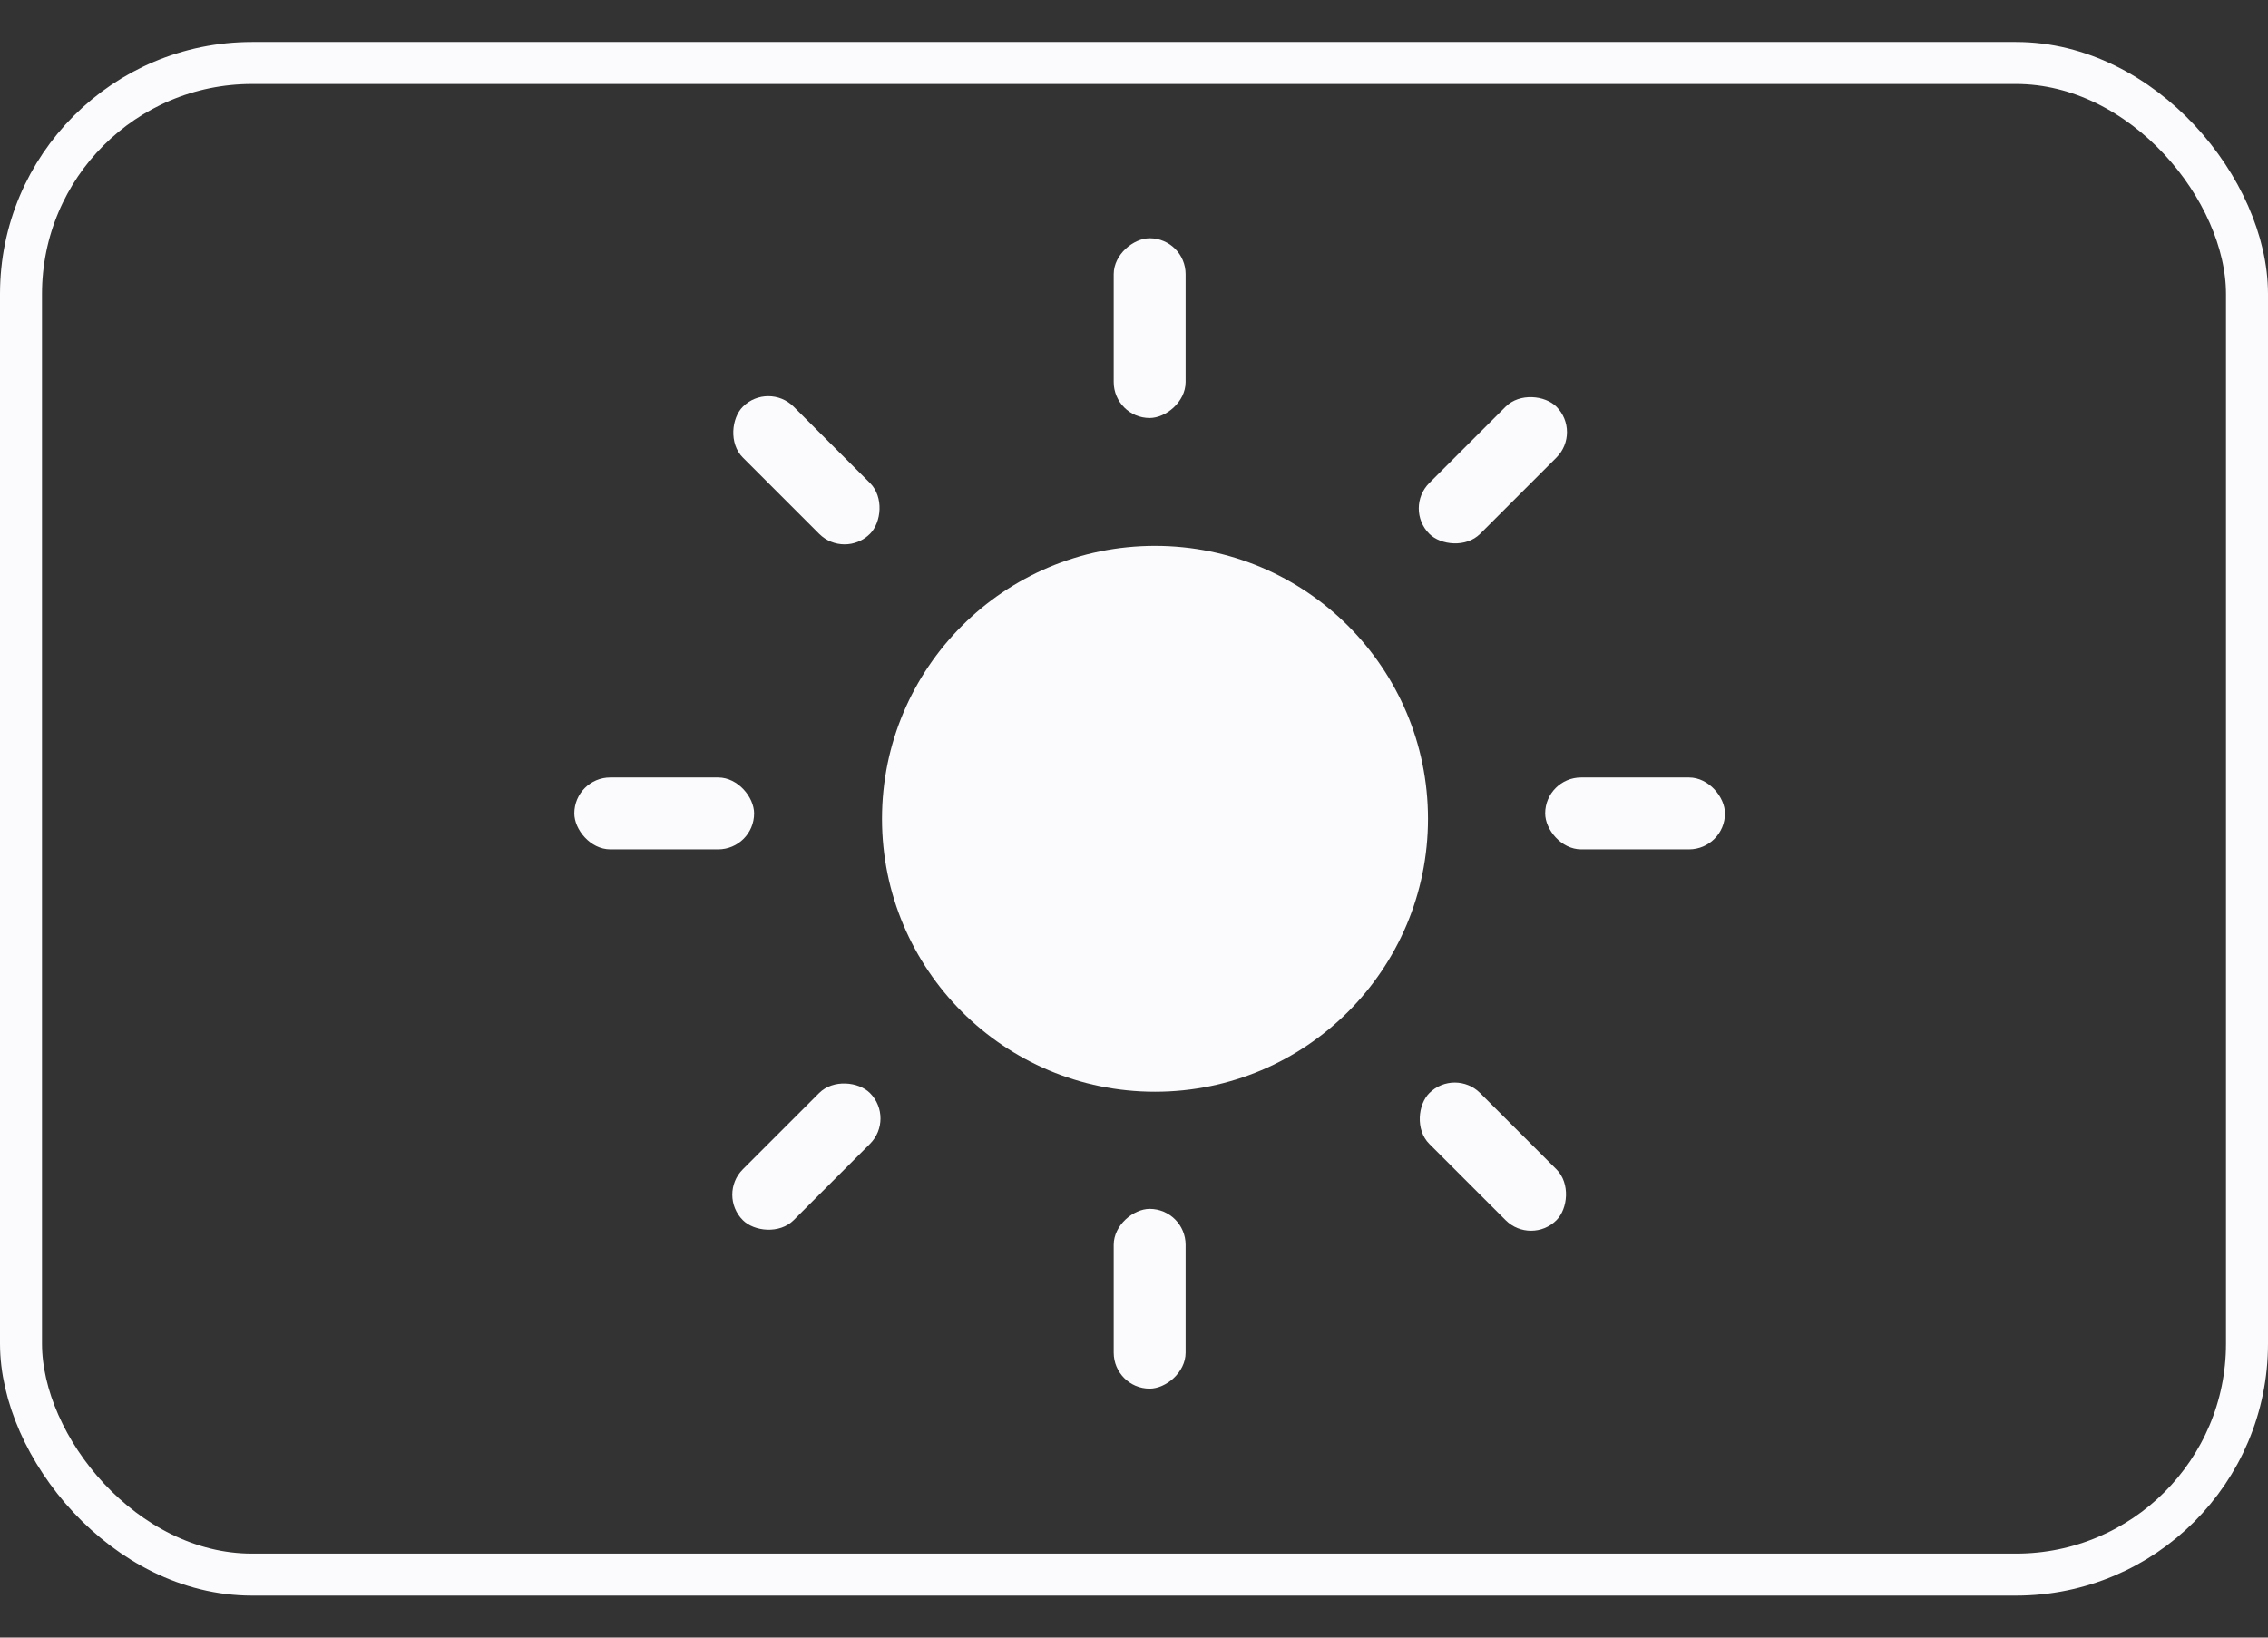
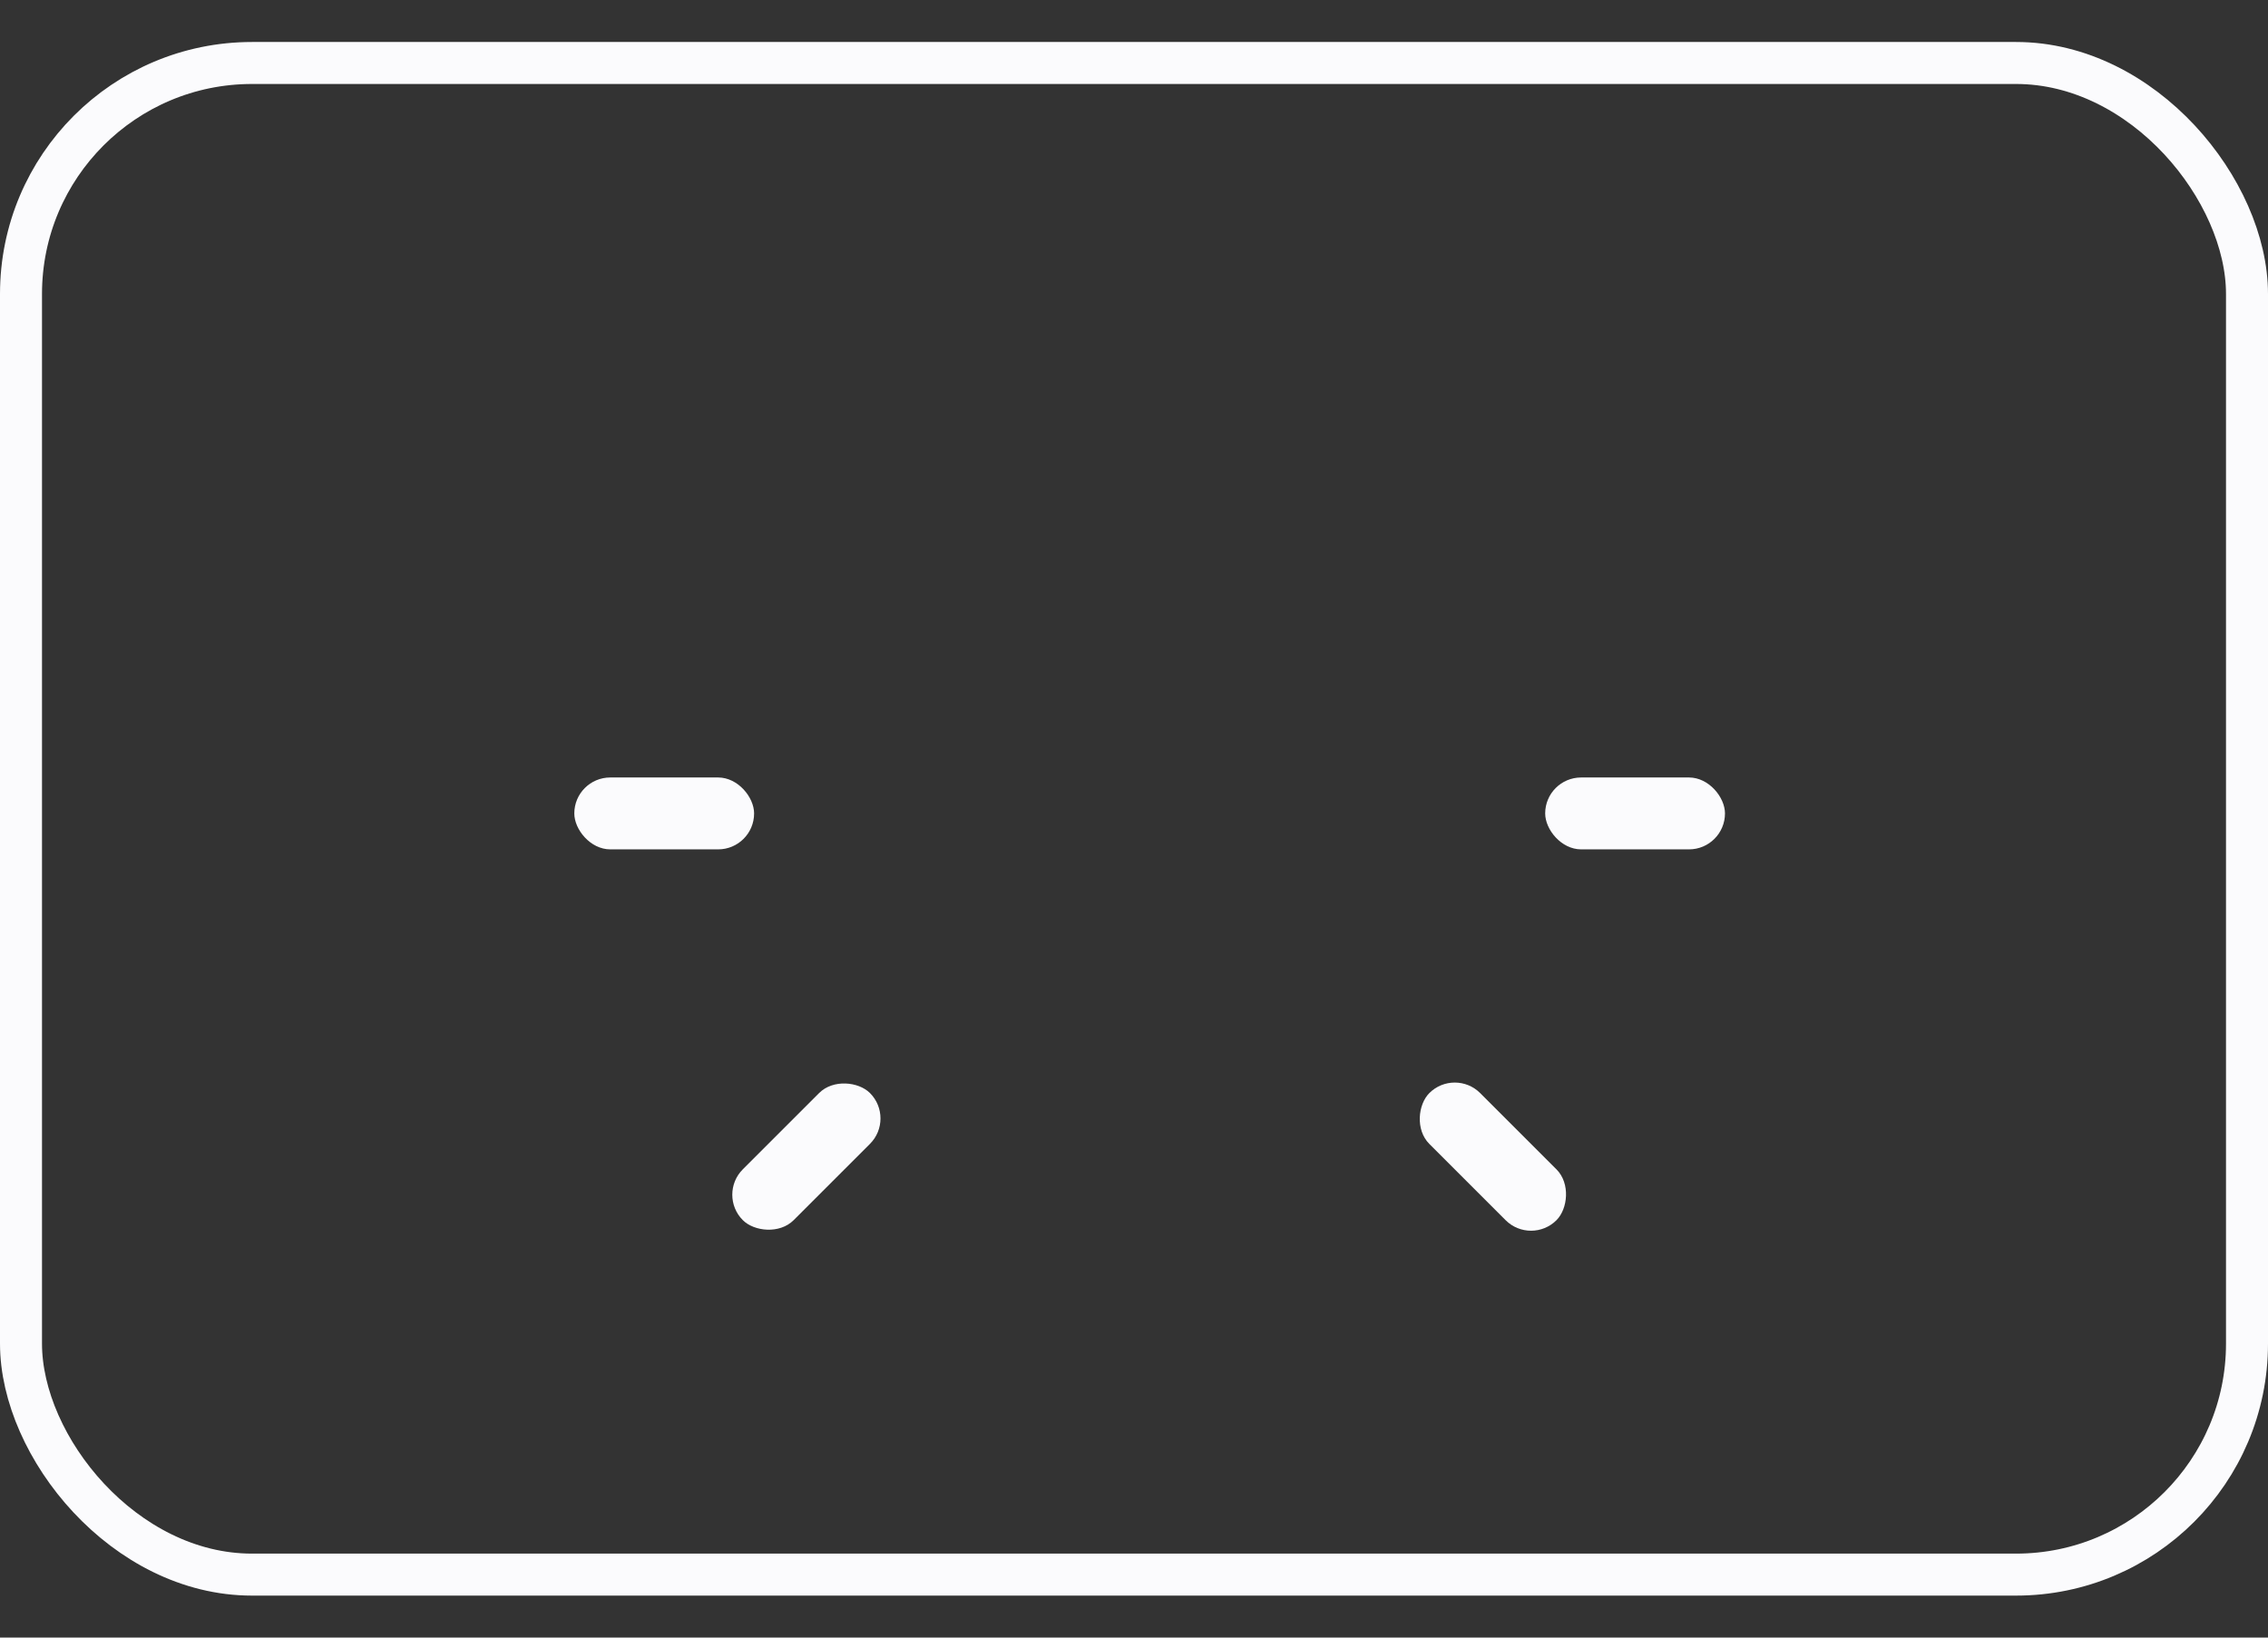
<svg xmlns="http://www.w3.org/2000/svg" width="54" height="39" viewBox="0 0 54 39" fill="none">
  <rect x="0" y="0" width="54" height="39" fill="#333333" stroke="none" />
  <rect x="0.5" y="1.5" width="53" height="36" rx="5.5" stroke="#FBFBFD" />
-   <circle cx="27.5" cy="19.5" r="6.5" fill="#FBFBFD" />
  <rect x="36.79" y="18.516" width="4.281" height="1.712" rx="0.856" fill="#FBFBFD" />
  <rect x="13.674" y="18.516" width="4.281" height="1.712" rx="0.856" fill="#FBFBFD" />
-   <rect x="26.517" y="9.955" width="4.281" height="1.712" rx="0.856" transform="rotate(-90 26.517 9.955)" fill="#FBFBFD" />
-   <rect x="26.517" y="33.071" width="4.281" height="1.712" rx="0.856" transform="rotate(-90 26.517 33.071)" fill="#FBFBFD" />
  <rect x="34.637" y="25.427" width="4.281" height="1.712" rx="0.856" transform="rotate(45 34.637 25.427)" fill="#FBFBFD" />
-   <rect x="18.292" y="9.081" width="4.281" height="1.712" rx="0.856" transform="rotate(45 18.292 9.081)" fill="#FBFBFD" />
-   <rect x="33.426" y="12.108" width="4.281" height="1.712" rx="0.856" transform="rotate(-45 33.426 12.108)" fill="#FBFBFD" />
  <rect x="17.081" y="28.453" width="4.281" height="1.712" rx="0.856" transform="rotate(-45 17.081 28.453)" fill="#FBFBFD" />
</svg>